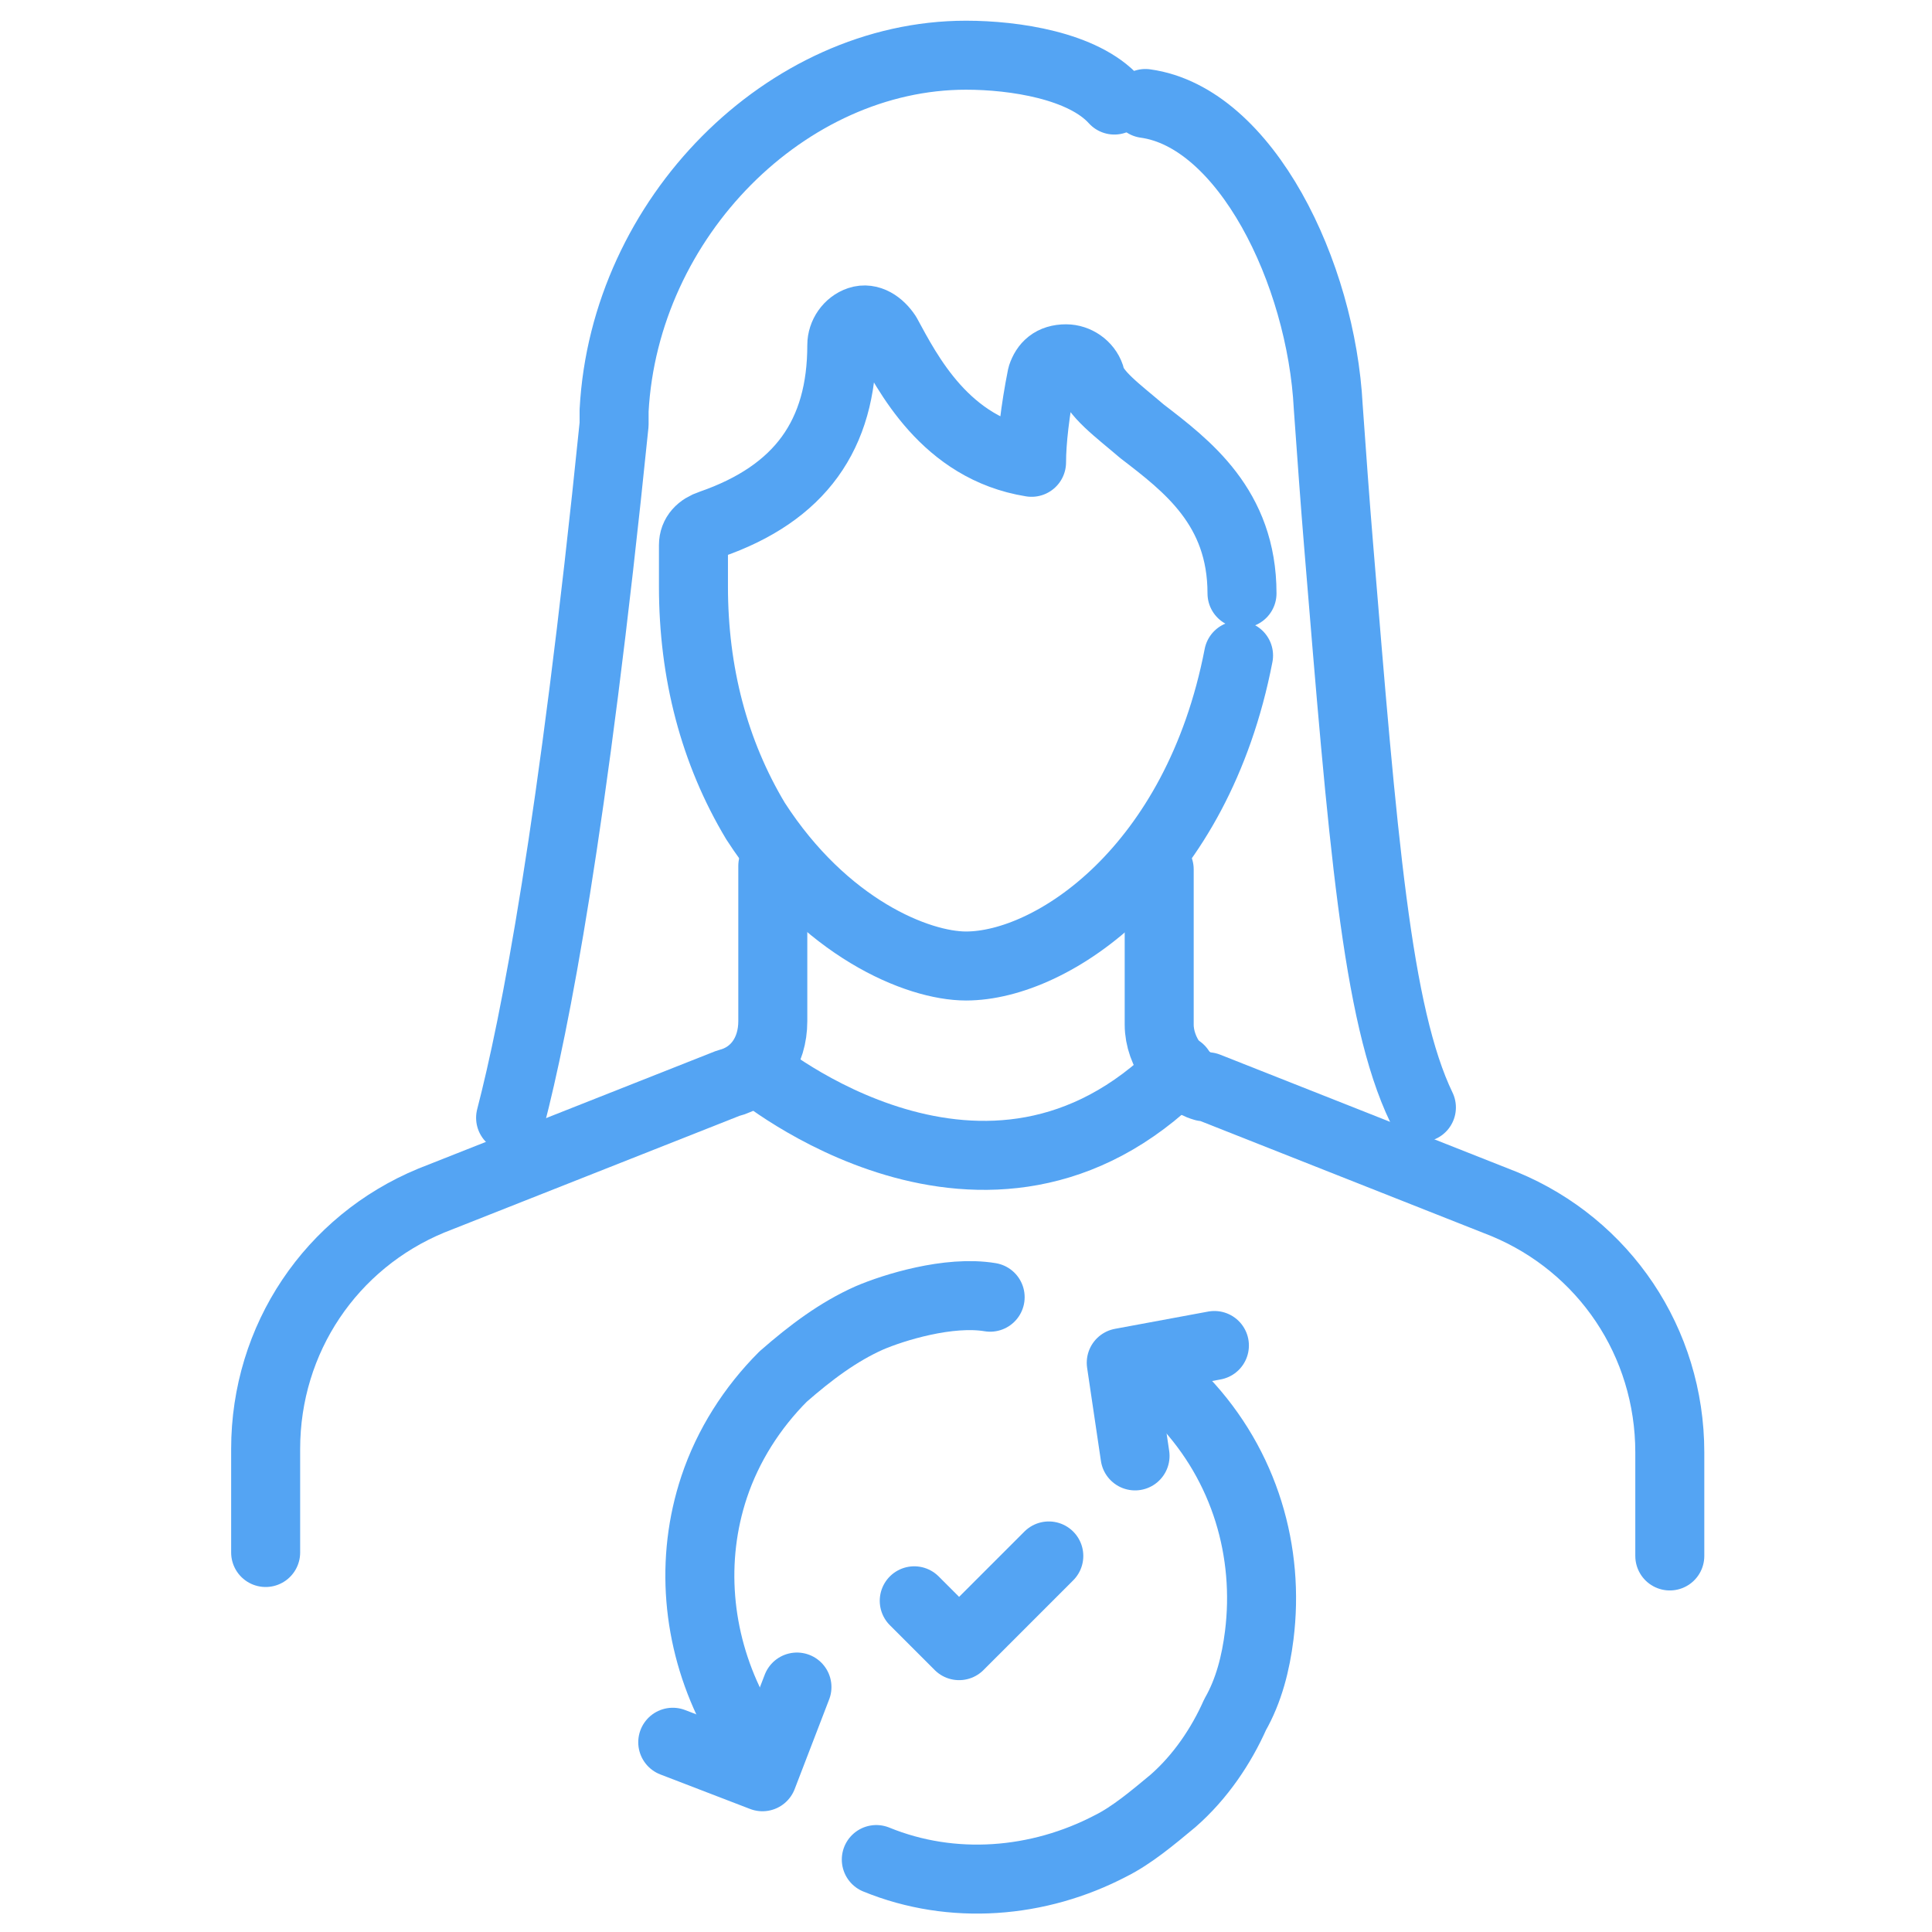
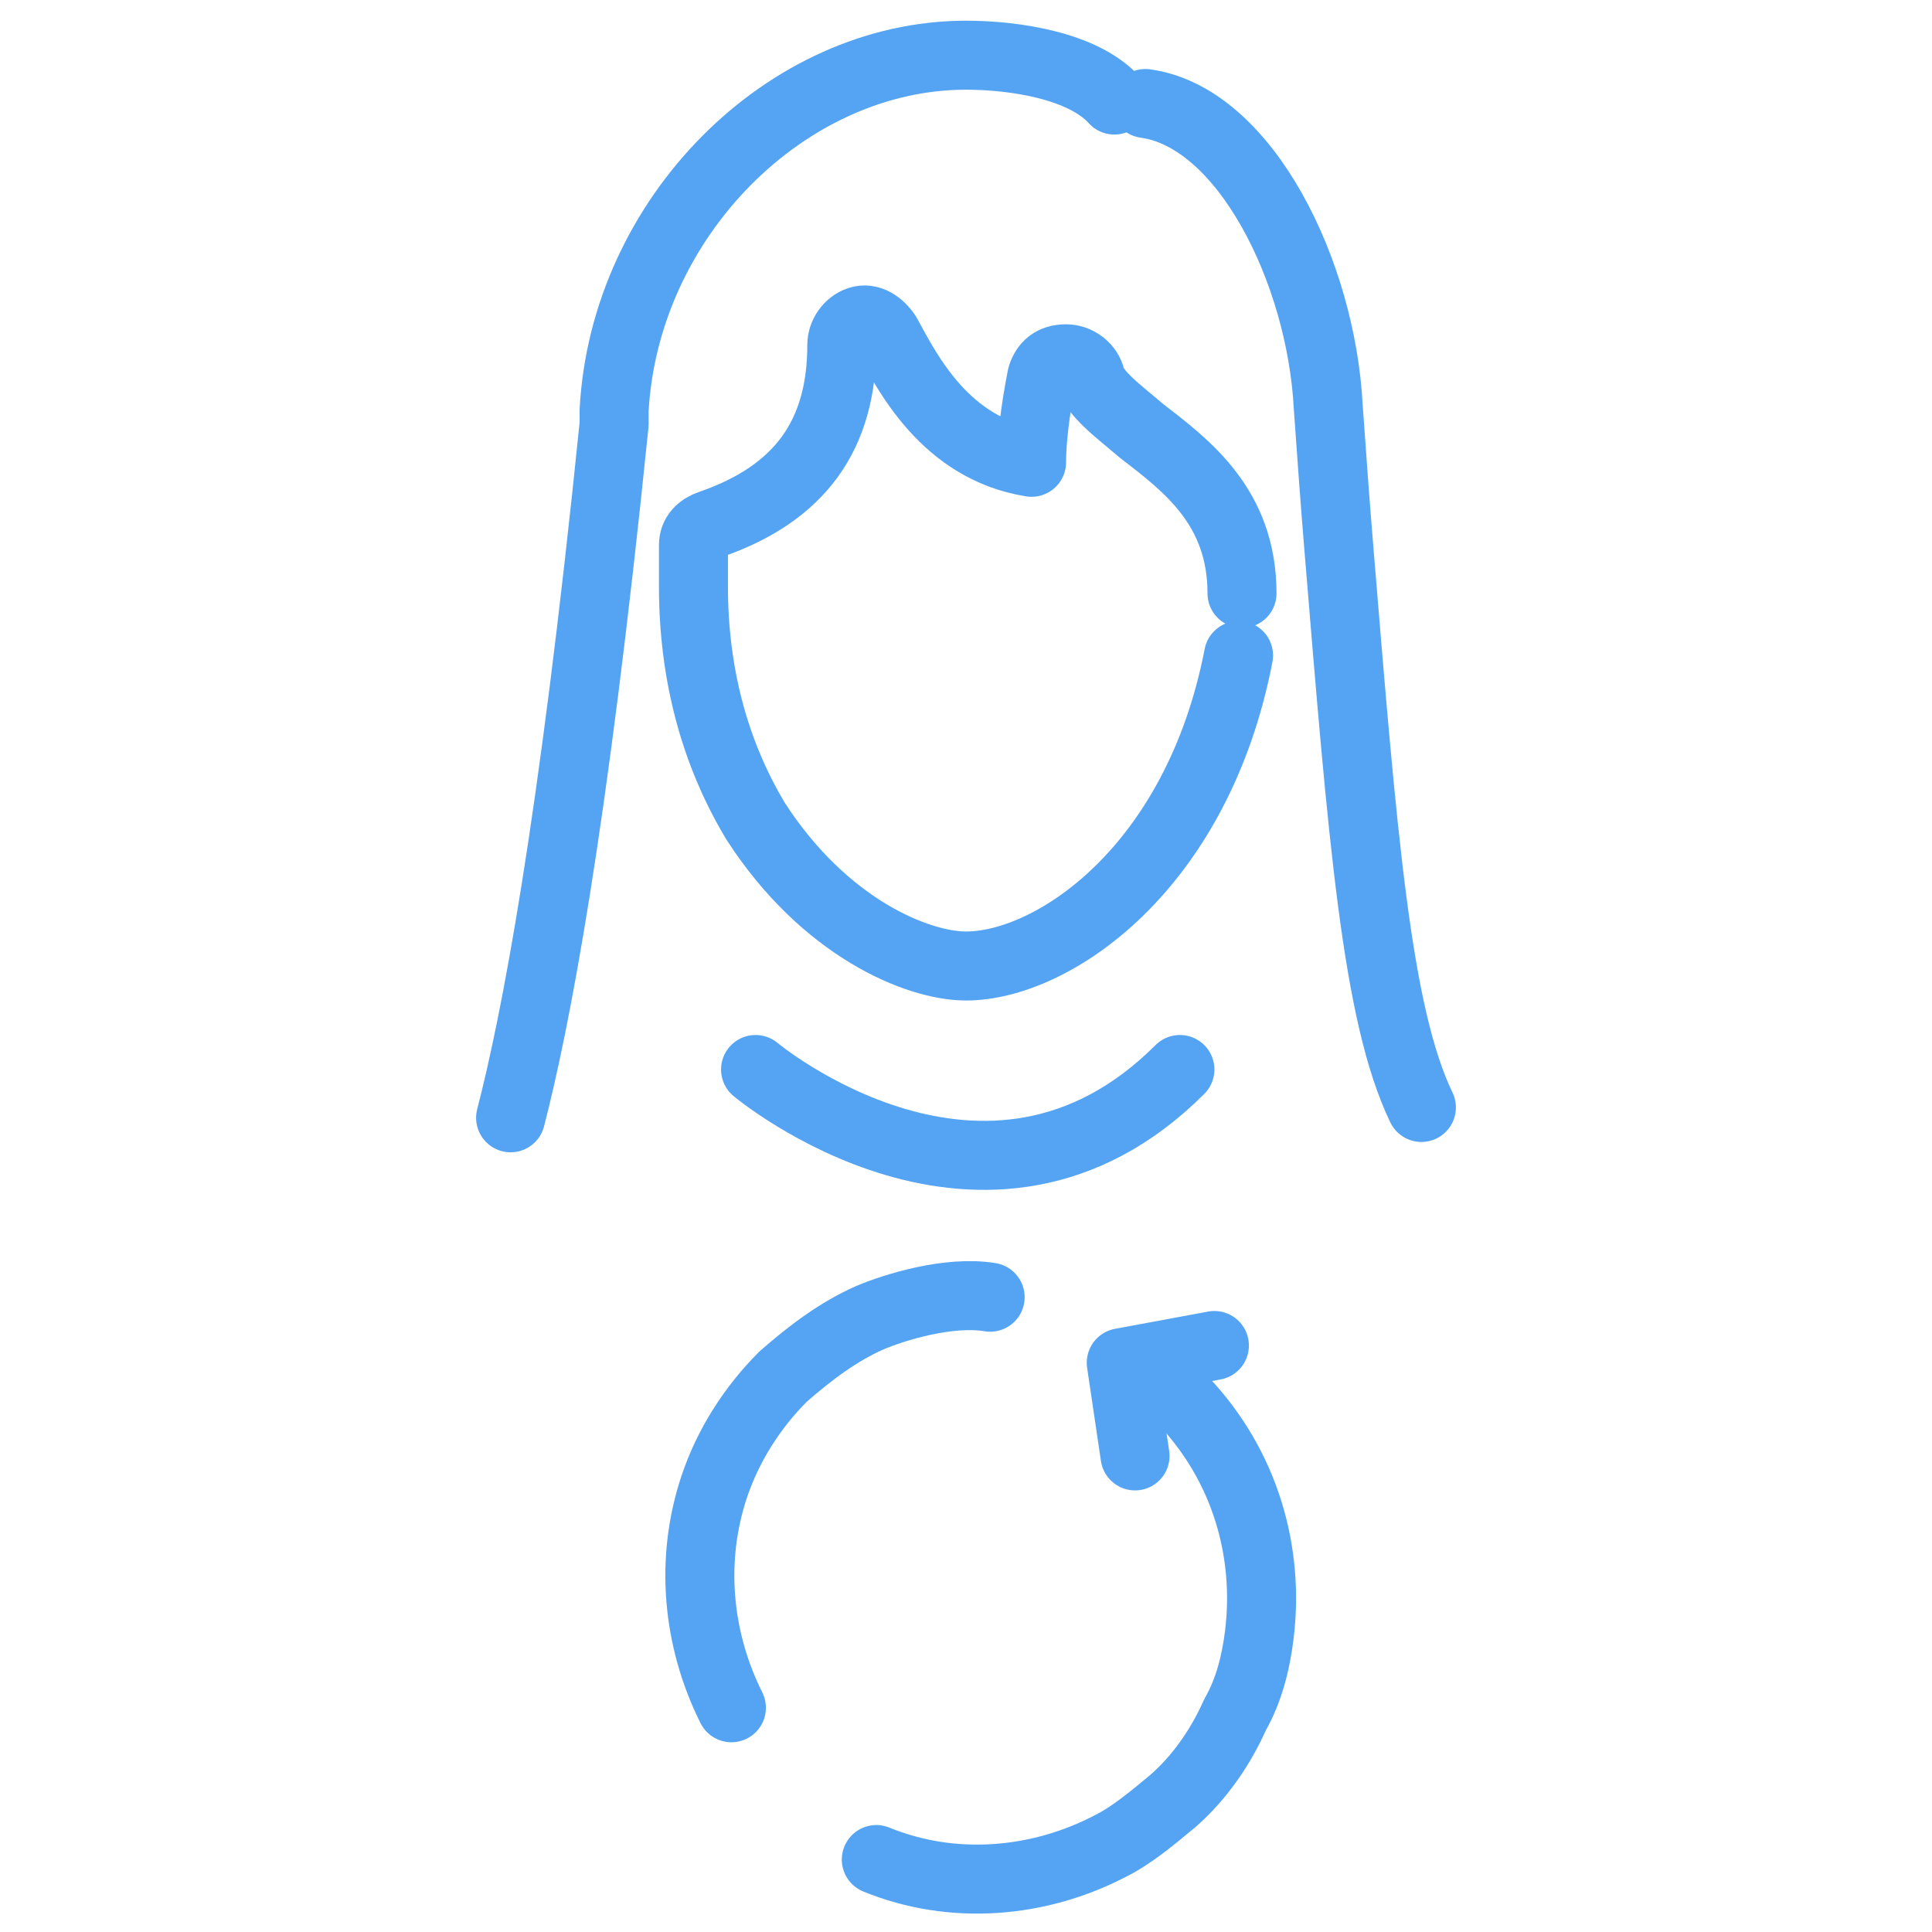
<svg xmlns="http://www.w3.org/2000/svg" version="1.1" id="design" x="0px" y="0px" viewBox="0 0 56 56" style="enable-background:new 0 0 56 56;" xml:space="preserve">
  <style type="text/css">
	.st0{fill:none;stroke:#54A4F3;stroke-width:2;stroke-linecap:round;stroke-linejoin:round;}
</style>
  <g>
-     <path class="st0" d="M7.7,45v-3c0-3.2,1.9-6,4.8-7.2l8.6-3.4c0.8-0.2,1.3-0.9,1.3-1.8v-4.5" />
-     <path class="st0" d="M33.6,25.2v4.5c0,0.8,0.6,1.6,1.3,1.8H35l8.6,3.4c2.9,1.2,4.8,4,4.8,7.2v3" />
-   </g>
+     </g>
  <path class="st0" d="M21.9,31c0,0,6.7,5.6,12.3,0" />
  <g>
    <g>
      <g>
        <path class="st0" d="M33.2,3c2.9,0.4,5.1,4.9,5.3,8.8c0.1,1.4,0.2,2.8,0.3,4c0.7,8.5,1.1,13.6,2.4,16.3" />
      </g>
      <g>
        <path class="st0" d="M32.3,2.9c-0.9-1-2.9-1.3-4.3-1.3c-5.2,0-9.9,4.7-10.2,10.3v0.4c-1.2,11.8-2.3,17.4-3,20.1" />
      </g>
      <g>
        <path class="st0" d="M35.9,19c-1.2,6.2-5.4,9-7.9,9c-1.4,0-4.1-1.1-6.1-4.2c-1.2-2-1.8-4.3-1.8-6.8v-1.2c0-0.3,0.2-0.5,0.5-0.6     c2.6-0.9,3.8-2.6,3.8-5.2c0-0.3,0.2-0.6,0.5-0.7c0.3-0.1,0.6,0.1,0.8,0.4c0.6,1.1,1.7,3.3,4.2,3.7c0-0.6,0.1-1.5,0.3-2.5     c0.1-0.3,0.3-0.5,0.7-0.5c0.3,0,0.6,0.2,0.7,0.5c0.1,0.5,0.8,1,1.5,1.6c1.3,1,2.9,2.2,2.9,4.7" />
      </g>
    </g>
  </g>
  <path class="st0" d="M34.3,40.6c1.8,1.9,2.5,4.4,2.2,6.8c-0.1,0.8-0.3,1.6-0.7,2.3c-0.4,0.9-1,1.8-1.8,2.5c-0.6,0.5-1.2,1-1.8,1.3  c-2.1,1.1-4.6,1.3-6.8,0.4" />
  <path class="st0" d="M21.2,49.5c-1-2-1.2-4.3-0.5-6.4c0.4-1.2,1.1-2.3,2-3.2c0.8-0.7,1.6-1.3,2.5-1.7c0.7-0.3,2.3-0.8,3.5-0.6" />
-   <polyline class="st0" points="26.5,46.4 27.8,47.7 30.4,45.1 " />
-   <polyline class="st0" points="19.5,50.5 22.1,51.5 23.1,48.9 " />
  <polyline class="st0" points="35.2,39 32.5,39.5 32.9,42.2 " />
</svg>